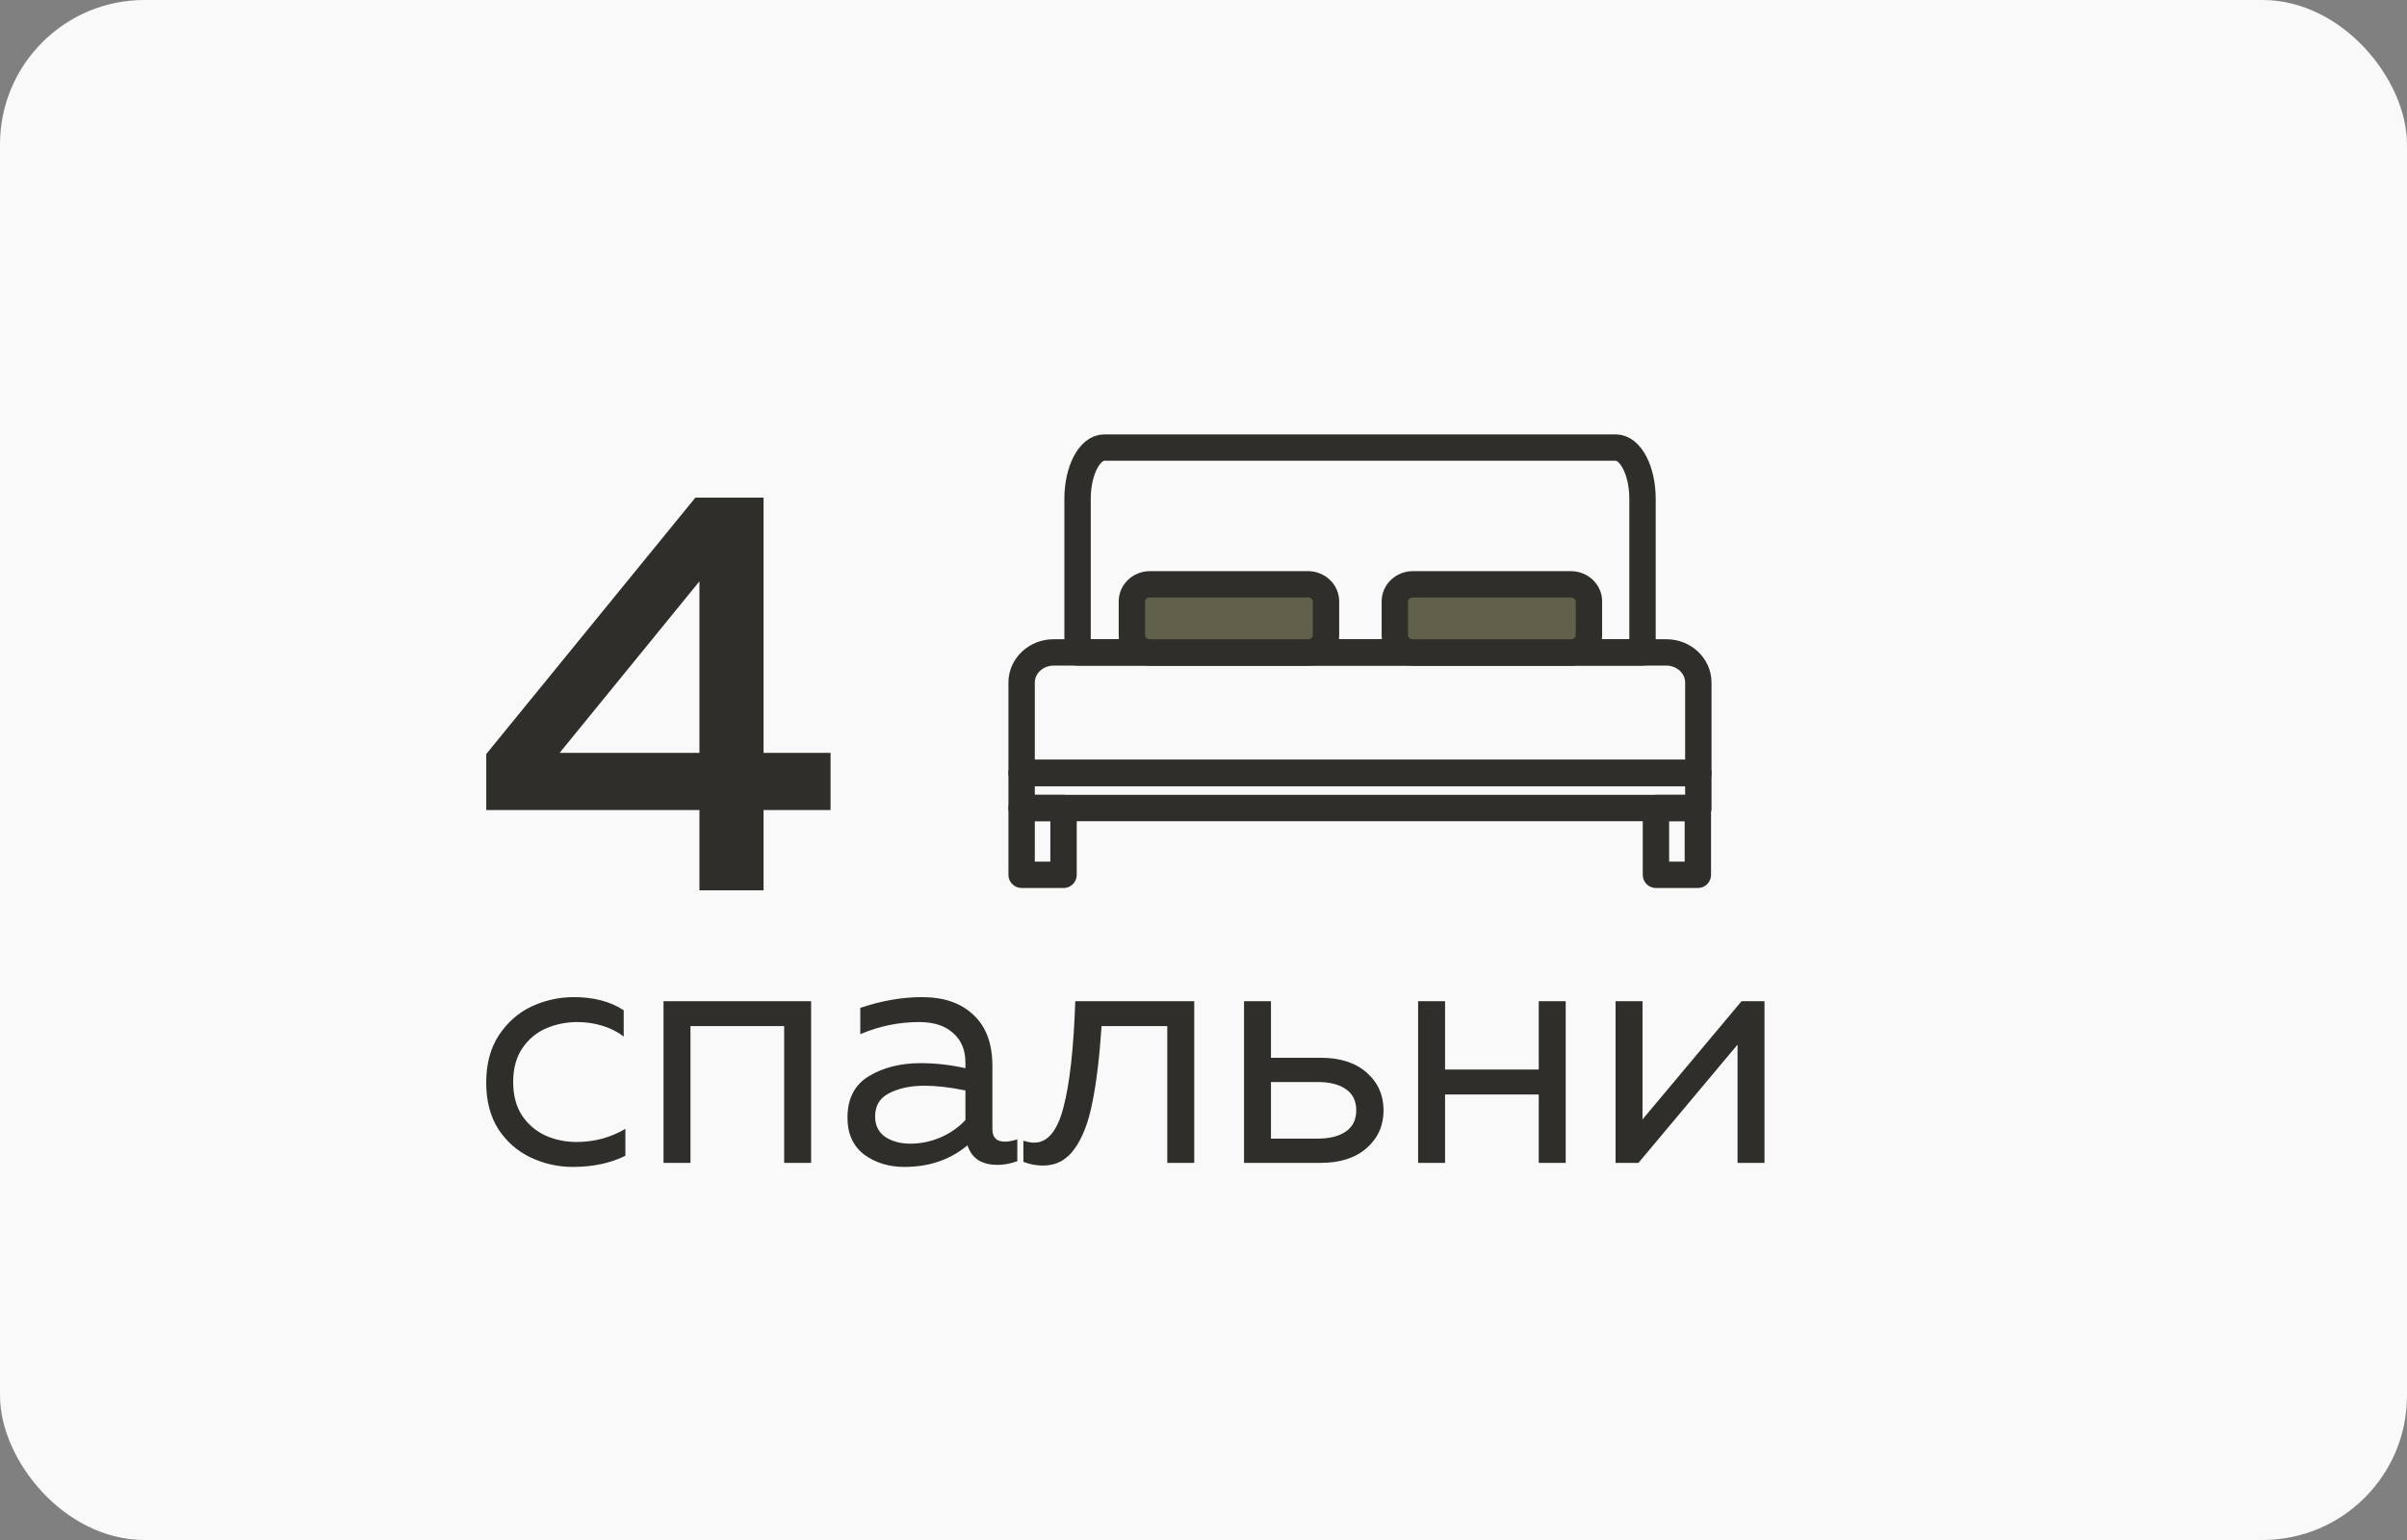
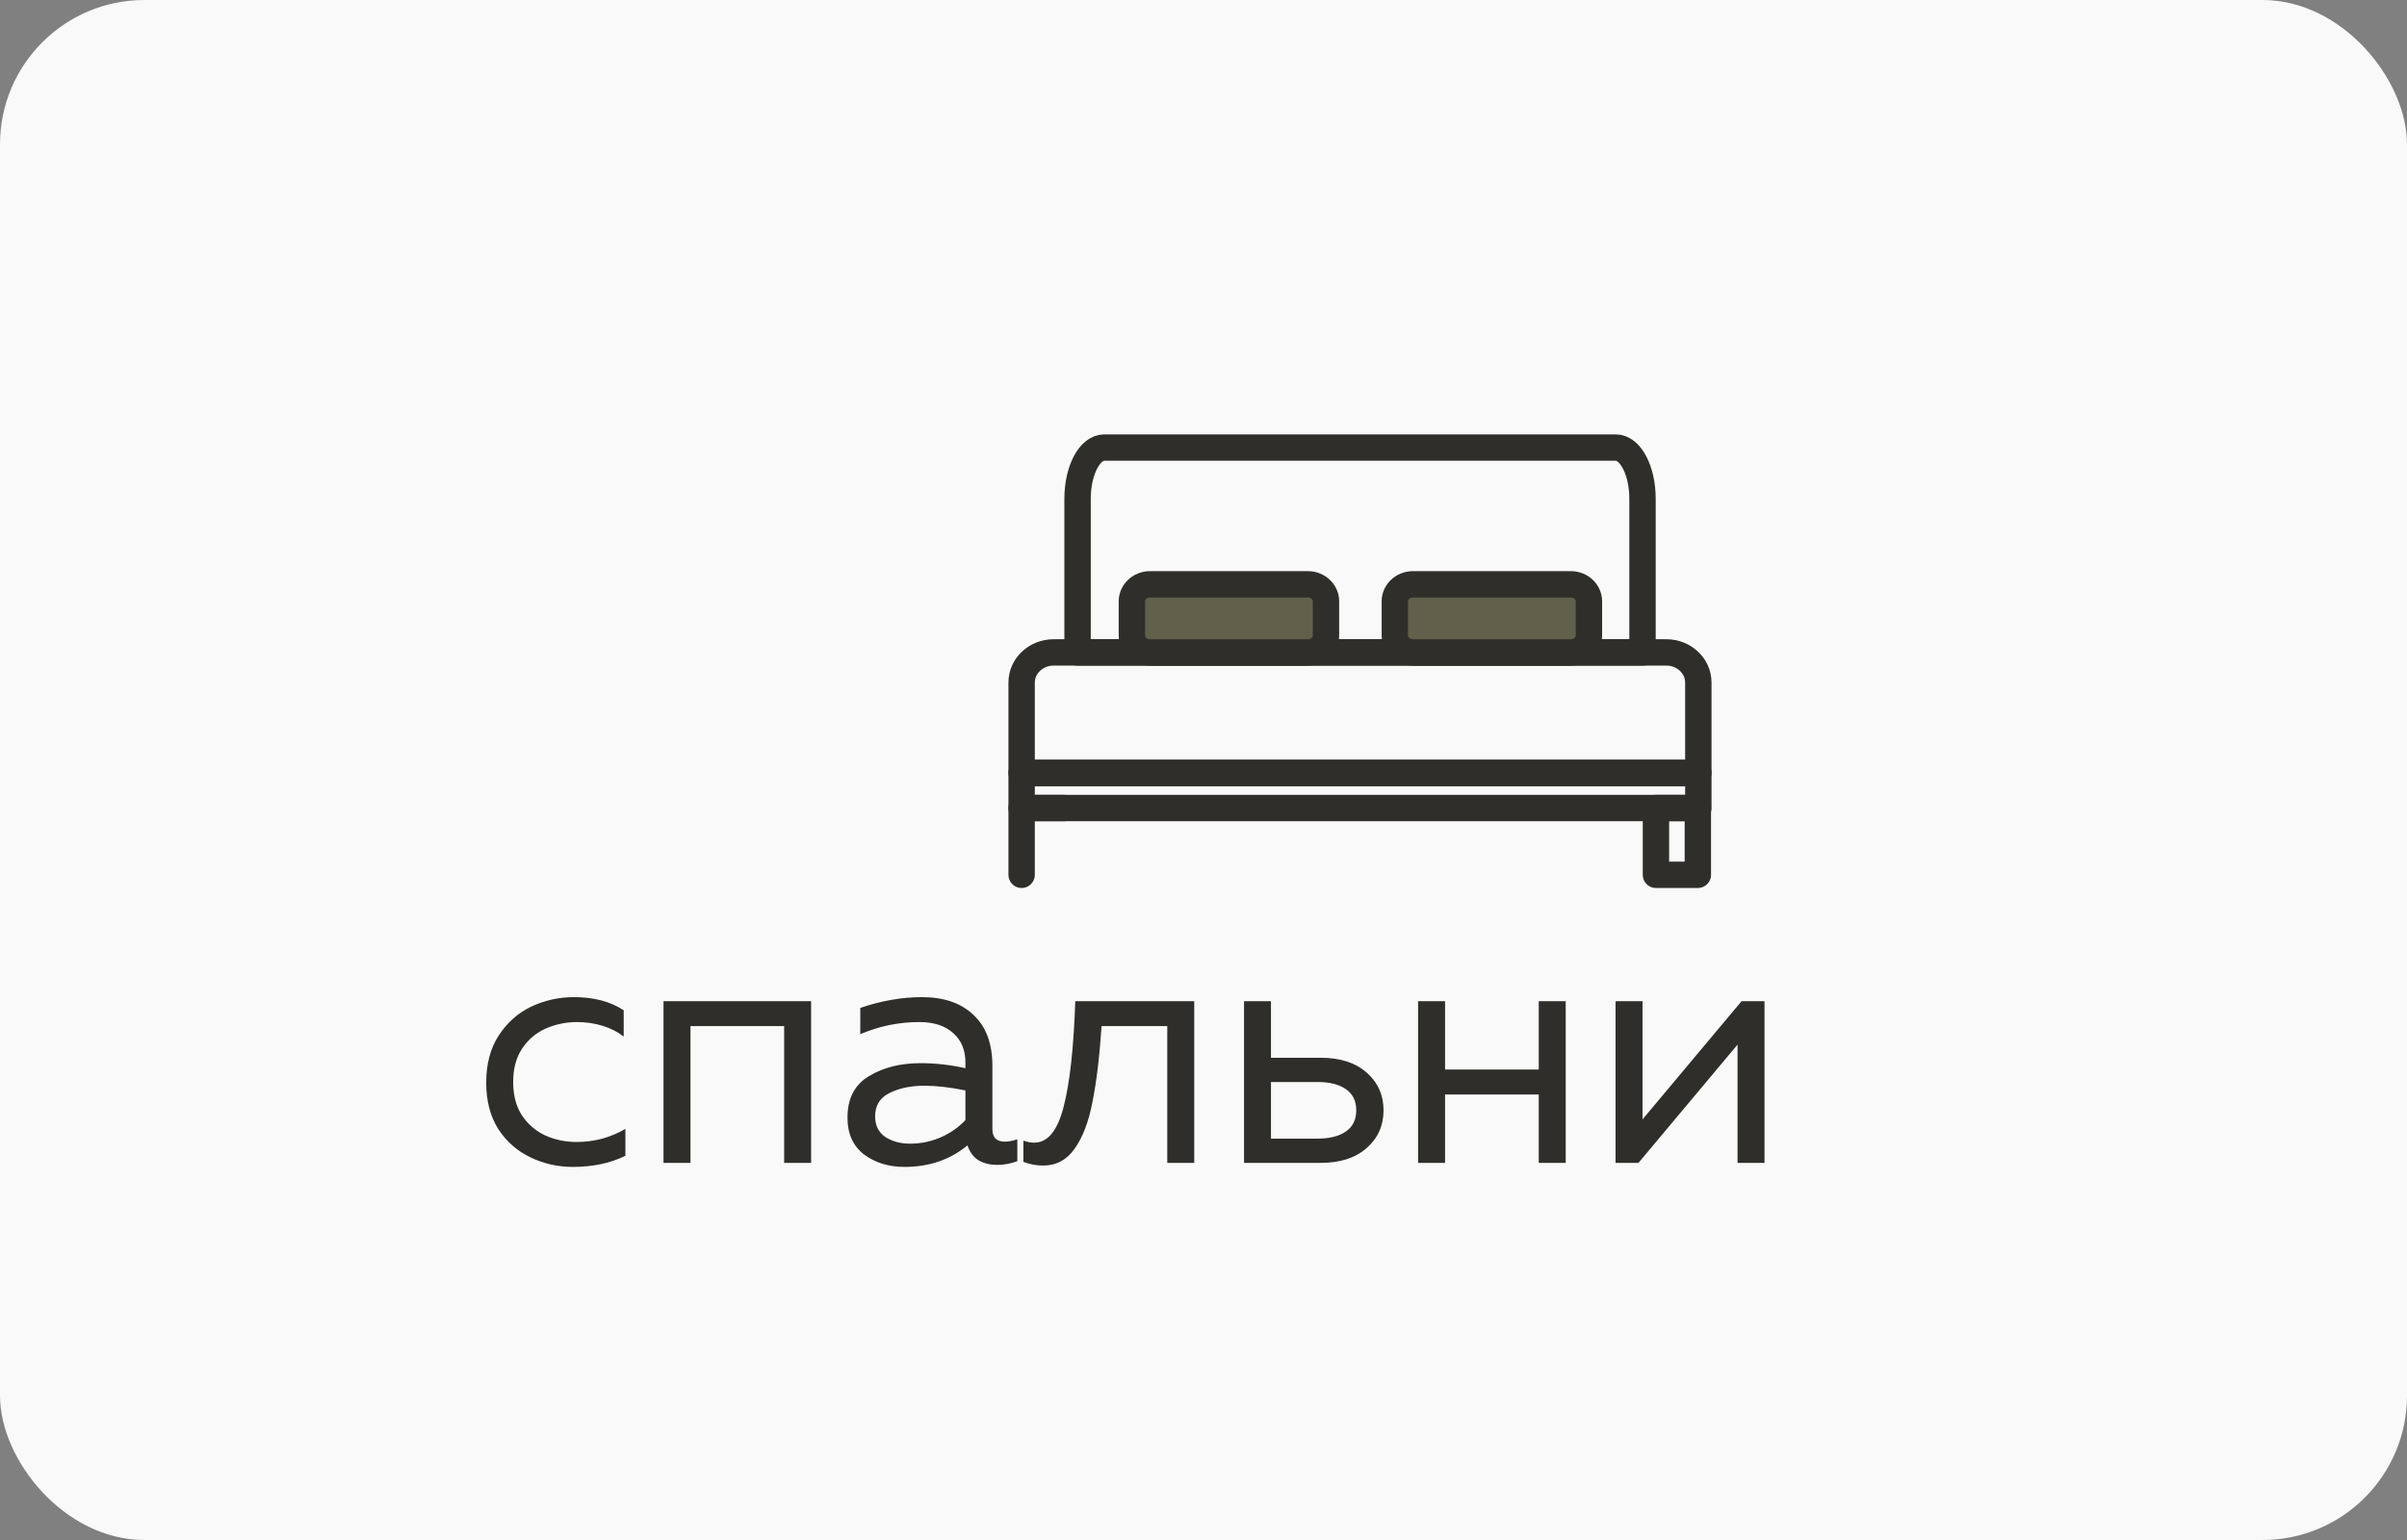
<svg xmlns="http://www.w3.org/2000/svg" width="100" height="64" viewBox="0 0 100 64" fill="none">
  <rect x="0" y="0" width="100" height="64" fill="#808080" stroke="none" />
  <rect width="100" height="64" rx="6" fill="#F9F9F9" />
-   <path d="M29.058 33.664H20.202V31.336L28.89 20.68H31.722V31.288H34.506V33.664H31.722V37H29.058V33.664ZM29.058 31.288V24.16L23.25 31.288H29.058Z" fill="#2F2E2A" />
  <path d="M23.798 48.495C23.182 48.495 22.599 48.364 22.048 48.103C21.497 47.842 21.049 47.45 20.704 46.927C20.368 46.395 20.2 45.751 20.2 44.995C20.2 44.221 20.373 43.567 20.718 43.035C21.073 42.494 21.525 42.093 22.076 41.831C22.636 41.57 23.224 41.439 23.84 41.439C24.671 41.439 25.361 41.621 25.912 41.985V43.077C25.66 42.881 25.366 42.732 25.03 42.629C24.694 42.526 24.344 42.475 23.98 42.475C23.523 42.475 23.089 42.564 22.678 42.741C22.277 42.919 21.95 43.194 21.698 43.567C21.446 43.941 21.32 44.407 21.32 44.967C21.32 45.518 21.441 45.98 21.684 46.353C21.936 46.727 22.263 47.007 22.664 47.193C23.065 47.37 23.495 47.459 23.952 47.459C24.316 47.459 24.675 47.413 25.03 47.319C25.385 47.217 25.702 47.081 25.982 46.913V48.033C25.357 48.341 24.629 48.495 23.798 48.495ZM27.566 41.607H33.698V48.327H32.578V42.643H28.686V48.327H27.566V41.607ZM37.575 48.495C36.922 48.495 36.362 48.322 35.895 47.977C35.438 47.623 35.209 47.114 35.209 46.451C35.209 45.658 35.503 45.084 36.091 44.729C36.689 44.365 37.407 44.183 38.247 44.183C38.863 44.183 39.484 44.253 40.109 44.393V44.155C40.109 43.642 39.941 43.236 39.605 42.937C39.269 42.629 38.798 42.475 38.191 42.475C37.342 42.475 36.525 42.643 35.741 42.979V41.887C36.619 41.589 37.473 41.439 38.303 41.439C39.218 41.439 39.932 41.687 40.445 42.181C40.968 42.666 41.229 43.371 41.229 44.295V46.927C41.229 47.273 41.402 47.445 41.747 47.445C41.897 47.445 42.069 47.413 42.265 47.347V48.257C41.985 48.36 41.705 48.411 41.425 48.411C41.136 48.411 40.884 48.35 40.669 48.229C40.464 48.108 40.31 47.912 40.207 47.641L40.193 47.599C39.475 48.197 38.602 48.495 37.575 48.495ZM36.357 46.395C36.357 46.769 36.497 47.053 36.777 47.249C37.067 47.436 37.412 47.529 37.813 47.529C38.243 47.529 38.658 47.445 39.059 47.277C39.47 47.1 39.82 46.857 40.109 46.549V45.317C39.475 45.187 38.905 45.121 38.401 45.121C37.832 45.121 37.347 45.224 36.945 45.429C36.553 45.625 36.357 45.947 36.357 46.395ZM43.329 48.439C43.058 48.439 42.787 48.388 42.517 48.285V47.403C42.675 47.459 42.825 47.487 42.965 47.487C43.525 47.487 43.931 46.997 44.183 46.017C44.444 45.028 44.607 43.558 44.673 41.607H49.615V48.327H48.495V42.643H45.765C45.681 43.913 45.555 44.962 45.387 45.793C45.228 46.624 44.981 47.273 44.645 47.739C44.318 48.206 43.879 48.439 43.329 48.439ZM51.684 41.607H52.803V43.959H54.876C55.678 43.959 56.313 44.164 56.779 44.575C57.246 44.986 57.48 45.508 57.48 46.143C57.48 46.778 57.246 47.3 56.779 47.711C56.313 48.122 55.678 48.327 54.876 48.327H51.684V41.607ZM54.736 47.319C55.239 47.319 55.632 47.221 55.911 47.025C56.201 46.829 56.346 46.535 56.346 46.143C56.346 45.751 56.201 45.457 55.911 45.261C55.632 45.065 55.239 44.967 54.736 44.967H52.803V47.319H54.736ZM58.916 41.607H60.036V44.449H63.928V41.607H65.048V48.327H63.928V45.485H60.036V48.327H58.916V41.607ZM67.119 41.607H68.239V46.521L72.355 41.607H73.307V48.327H72.187V43.413L68.071 48.327H67.119V41.607Z" fill="#2F2E2A" />
-   <path d="M44.185 33.581H42.444V36.355H44.185V33.581Z" stroke="#2F2E2A" stroke-width="1.096" stroke-miterlimit="2" stroke-linecap="round" stroke-linejoin="round" />
+   <path d="M44.185 33.581H42.444V36.355V33.581Z" stroke="#2F2E2A" stroke-width="1.096" stroke-miterlimit="2" stroke-linecap="round" stroke-linejoin="round" />
  <path d="M70.538 33.581H68.797V36.355H70.538V33.581Z" stroke="#2F2E2A" stroke-width="1.096" stroke-miterlimit="2" stroke-linecap="round" stroke-linejoin="round" />
  <path fill-rule="evenodd" clip-rule="evenodd" d="M42.444 28.365V32.123H70.558V28.365C70.558 27.674 69.962 27.113 69.228 27.113H43.775C43.041 27.113 42.444 27.674 42.444 28.365V28.365Z" stroke="#2F2E2A" stroke-width="1.096" stroke-miterlimit="2" stroke-linecap="round" stroke-linejoin="round" />
  <path fill-rule="evenodd" clip-rule="evenodd" d="M44.768 20.728V27.113H68.239V20.728C68.239 19.554 67.74 18.6 67.128 18.6H45.878C45.266 18.6 44.768 19.554 44.768 20.728V20.728Z" stroke="#2F2E2A" stroke-width="1.096" stroke-miterlimit="2" stroke-linecap="round" stroke-linejoin="round" />
  <path d="M70.558 32.122H42.444V33.581H70.558V32.122Z" stroke="#2F2E2A" stroke-width="1.096" stroke-miterlimit="2" stroke-linecap="round" stroke-linejoin="round" />
  <path fill-rule="evenodd" clip-rule="evenodd" d="M55.089 24.992C55.089 24.601 54.753 24.284 54.338 24.284H47.776C47.362 24.284 47.025 24.601 47.025 24.992V26.407C47.025 26.798 47.362 27.115 47.776 27.115H54.338C54.753 27.115 55.089 26.798 55.089 26.407V24.992Z" fill="#61614B" stroke="#2F2E2A" stroke-width="1.096" stroke-miterlimit="2" stroke-linecap="round" stroke-linejoin="round" />
  <path fill-rule="evenodd" clip-rule="evenodd" d="M66.013 24.992C66.013 24.601 65.677 24.284 65.262 24.284H58.7C58.286 24.284 57.949 24.601 57.949 24.992V26.407C57.949 26.798 58.286 27.115 58.7 27.115H65.262C65.677 27.115 66.013 26.798 66.013 26.407V24.992Z" fill="#61614B" stroke="#2F2E2A" stroke-width="1.096" stroke-miterlimit="2" stroke-linecap="round" stroke-linejoin="round" />
</svg>